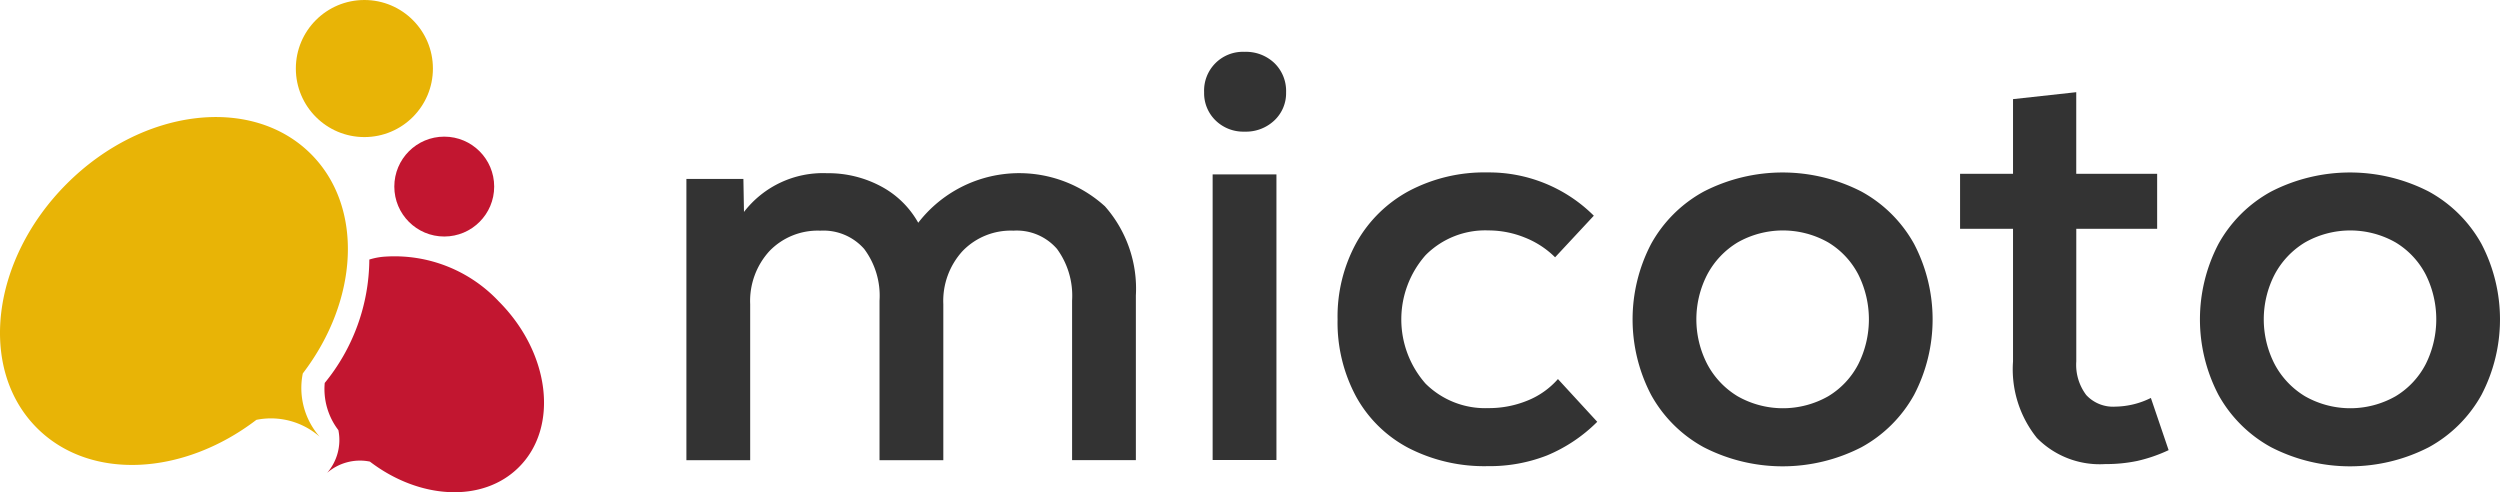
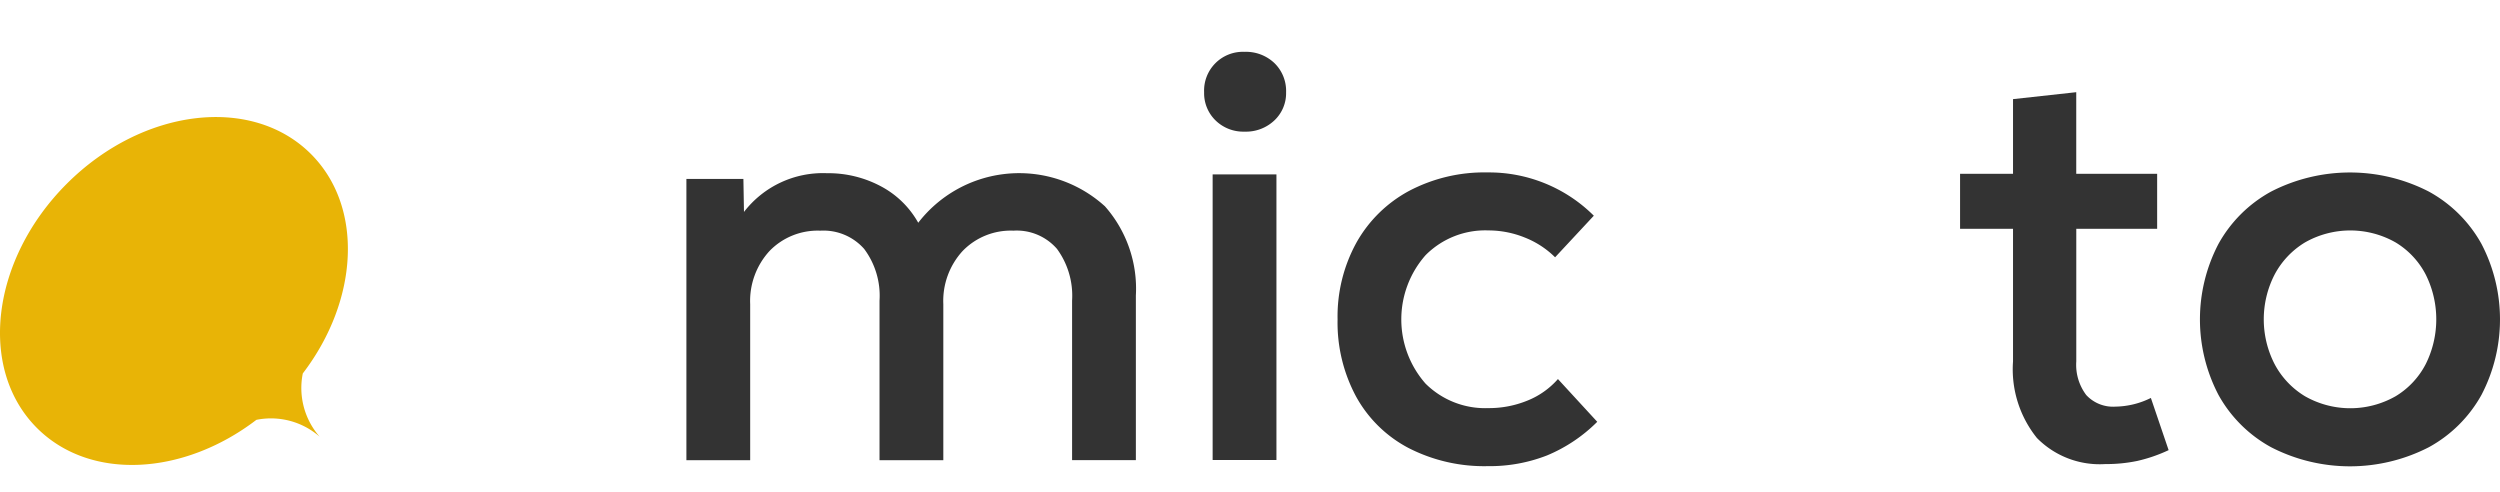
<svg xmlns="http://www.w3.org/2000/svg" width="193" height="38" viewBox="0 0 193 38">
  <g id="グループ_2150" data-name="グループ 2150" transform="translate(-143.692 -308.145)">
    <g id="グループ_2147" data-name="グループ 2147" transform="translate(196.692 312.145)">
      <path id="パス_1417" data-name="パス 1417" d="M229.62,323.652a9.605,9.605,0,0,1,2.418,6.923v12.707h-4.924V330.973a6.115,6.115,0,0,0-1.166-4,4.114,4.114,0,0,0-3.362-1.407,5.17,5.17,0,0,0-3.913,1.56,5.7,5.7,0,0,0-1.5,4.112v12.046h-4.925V330.974a6.033,6.033,0,0,0-1.187-4,4.187,4.187,0,0,0-3.385-1.407,5.174,5.174,0,0,0-3.913,1.561,5.7,5.7,0,0,0-1.5,4.111v12.047h-4.924V321.571h4.4l.045,2.55a7.69,7.69,0,0,1,6.418-2.99,8.6,8.6,0,0,1,4.156,1.012,7.107,7.107,0,0,1,2.879,2.813,9.843,9.843,0,0,1,13.805-1.779q.3.231.579.484Z" transform="translate(-197.349 -311.759)" fill="#333" />
      <path id="パス_1418" data-name="パス 1418" d="M237.928,317.527a2.927,2.927,0,0,1-.878-2.166,2.994,2.994,0,0,1,3.122-3.124,3.179,3.179,0,0,1,2.306.87,2.993,2.993,0,0,1,.9,2.254,2.881,2.881,0,0,1-.9,2.166,3.183,3.183,0,0,1-2.306.87A3.06,3.06,0,0,1,237.928,317.527Zm-.22,4.173h4.925v22.047h-4.925Z" transform="translate(-197.092 -312.235)" fill="#333" />
      <path id="パス_1419" data-name="パス 1419" d="M252.745,342.353a9.83,9.83,0,0,1-4.066-3.979,12.046,12.046,0,0,1-1.429-5.957A11.821,11.821,0,0,1,248.7,326.5a10.177,10.177,0,0,1,4.066-4,12.423,12.423,0,0,1,6.045-1.429,11.463,11.463,0,0,1,8.221,3.341l-2.99,3.21a6.923,6.923,0,0,0-2.329-1.521,7.473,7.473,0,0,0-2.813-.553,6.489,6.489,0,0,0-4.859,1.913,7.5,7.5,0,0,0,0,9.913,6.528,6.528,0,0,0,4.859,1.891,7.833,7.833,0,0,0,2.989-.573,6.206,6.206,0,0,0,2.373-1.67l3.034,3.3a11.975,11.975,0,0,1-3.872,2.594,12.125,12.125,0,0,1-4.574.829A12.789,12.789,0,0,1,252.745,342.353Z" transform="translate(-196.989 -311.759)" fill="#333" />
-       <path id="パス_1420" data-name="パス 1420" d="M275.344,342.286a10.239,10.239,0,0,1-4.066-4.044,12.585,12.585,0,0,1,0-11.651,10.258,10.258,0,0,1,4.066-4.044,13.313,13.313,0,0,1,12.171,0,10.277,10.277,0,0,1,4.066,4.044,12.585,12.585,0,0,1,0,11.651,10.265,10.265,0,0,1-4.066,4.044A13.307,13.307,0,0,1,275.344,342.286Zm9.607-3.935a6.222,6.222,0,0,0,2.329-2.489,7.733,7.733,0,0,0,0-6.9,6.235,6.235,0,0,0-2.329-2.489,7.086,7.086,0,0,0-6.992,0,6.394,6.394,0,0,0-2.351,2.489,7.541,7.541,0,0,0,0,6.9,6.387,6.387,0,0,0,2.351,2.489A7.076,7.076,0,0,0,284.951,338.351Z" transform="translate(-196.813 -311.759)" fill="#333" />
      <path id="パス_1421" data-name="パス 1421" d="M311.086,342.986a11.933,11.933,0,0,1-2.4.829,11.708,11.708,0,0,1-2.49.246,6.8,6.8,0,0,1-5.276-2.012,8.458,8.458,0,0,1-1.847-5.907V325.9h-4.088v-4.247h4.088v-5.765l4.881-.536v6.3H310.2V325.9h-6.243v10.239a3.866,3.866,0,0,0,.769,2.592,2.819,2.819,0,0,0,2.264.895,6.331,6.331,0,0,0,2.726-.67Z" transform="translate(-196.668 -312.235)" fill="#333" />
      <path id="パス_1422" data-name="パス 1422" d="M318.823,342.286a10.267,10.267,0,0,1-4.067-4.044,12.585,12.585,0,0,1,0-11.651,10.28,10.28,0,0,1,4.067-4.044,13.313,13.313,0,0,1,12.171,0,10.289,10.289,0,0,1,4.068,4.044,12.591,12.591,0,0,1,0,11.651,10.282,10.282,0,0,1-4.068,4.044A13.307,13.307,0,0,1,318.823,342.286Zm9.606-3.935a6.241,6.241,0,0,0,2.331-2.489,7.746,7.746,0,0,0,0-6.9,6.247,6.247,0,0,0-2.331-2.489,7.082,7.082,0,0,0-6.99,0,6.389,6.389,0,0,0-2.352,2.489,7.559,7.559,0,0,0,0,6.9,6.389,6.389,0,0,0,2.352,2.489A7.072,7.072,0,0,0,328.429,338.351Z" transform="translate(-196.491 -311.759)" fill="#333" />
    </g>
    <g id="グループ_2148" data-name="グループ 2148" transform="translate(143.692 308.145)">
      <path id="パス_1423" data-name="パス 1423" d="M168.361,341.942a5.7,5.7,0,0,1-1.293-4.875c4.32-5.653,4.721-12.847.629-16.94-4.571-4.57-13.013-3.541-18.852,2.3s-6.87,14.281-2.3,18.852c4.093,4.093,11.287,3.692,16.94-.629a5.7,5.7,0,0,1,4.875,1.294" transform="translate(-143.692 -308.238)" fill="#e8b406" />
-       <path id="パス_1424" data-name="パス 1424" d="M168.618,344.752a3.871,3.871,0,0,1,3.311-.879c3.84,2.935,8.728,3.207,11.506.427,3.106-3.1,2.4-8.836-1.562-12.8a11.035,11.035,0,0,0-8.678-3.456,5.207,5.207,0,0,0-1.309.231,15.193,15.193,0,0,1-3.443,9.527,5.221,5.221,0,0,0,1.054,3.642,3.871,3.871,0,0,1-.879,3.311" transform="translate(-143.374 -308.238)" fill="#c21630" />
-       <circle id="楕円形_83" data-name="楕円形 83" cx="5.291" cy="5.291" r="5.291" transform="translate(22.839)" fill="#e8b406" />
-       <circle id="楕円形_84" data-name="楕円形 84" cx="3.855" cy="3.855" r="3.855" transform="translate(30.441 10.549)" fill="#c21630" />
    </g>
  </g>
</svg>